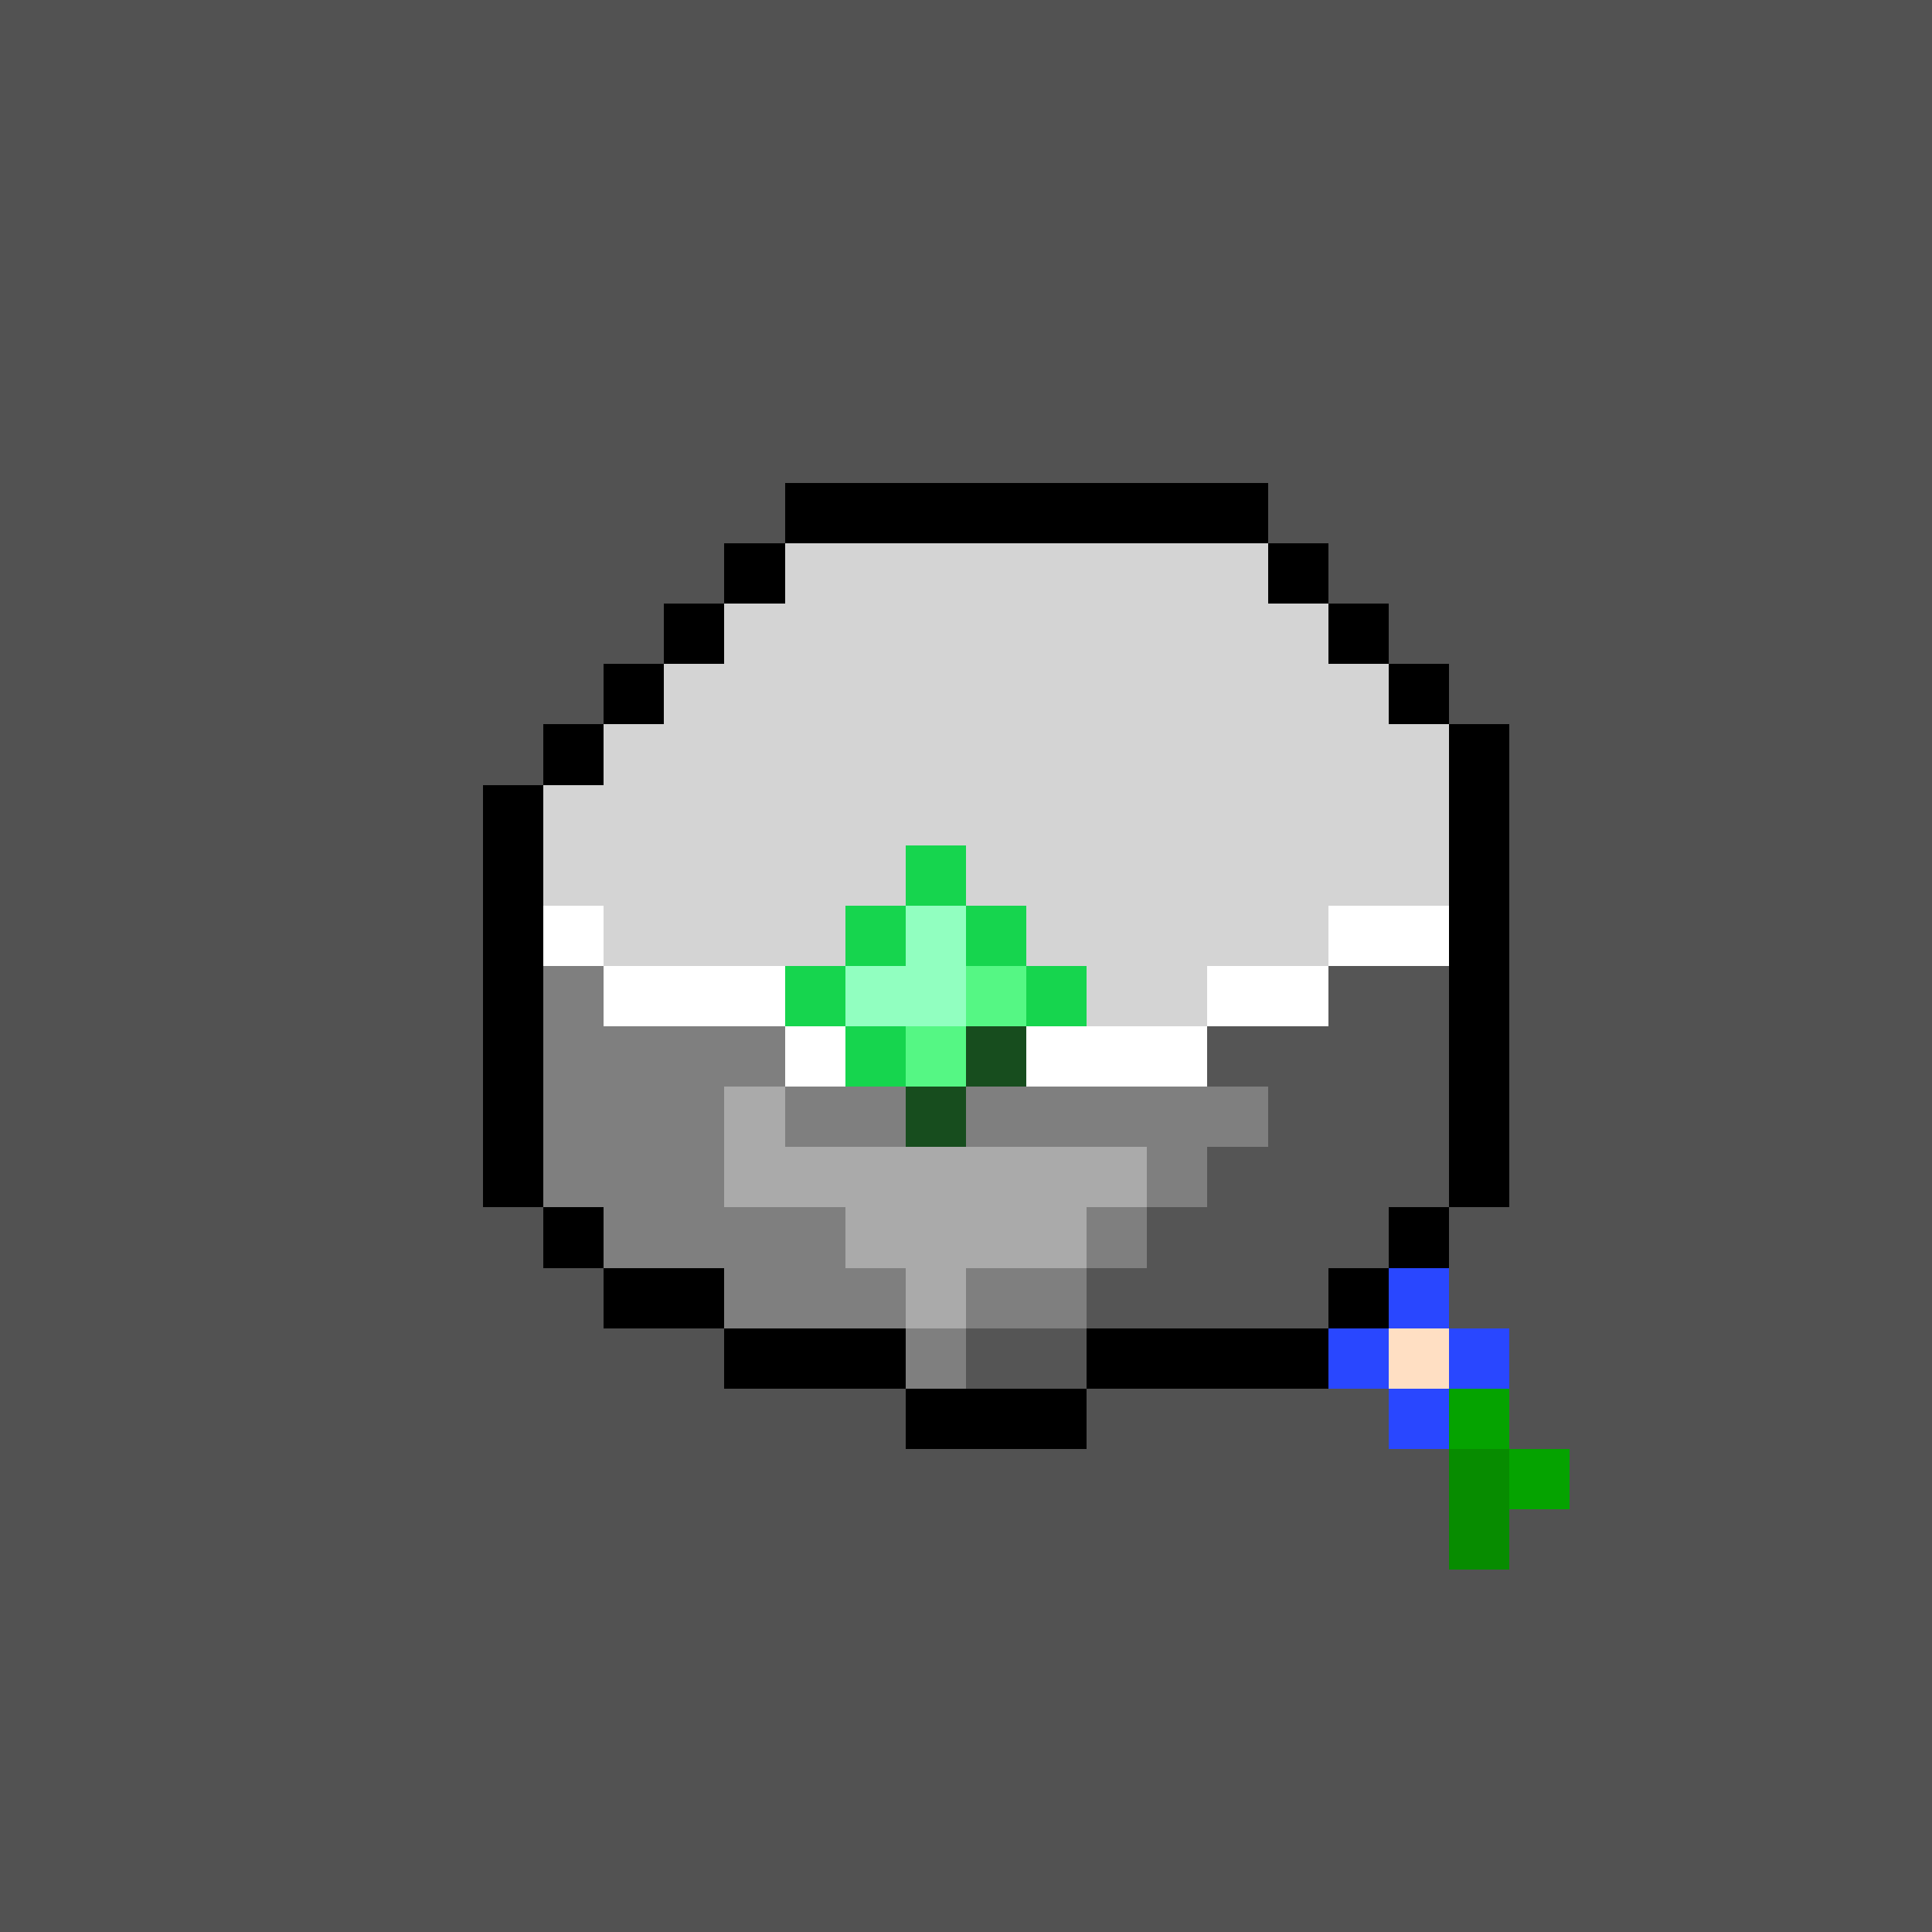
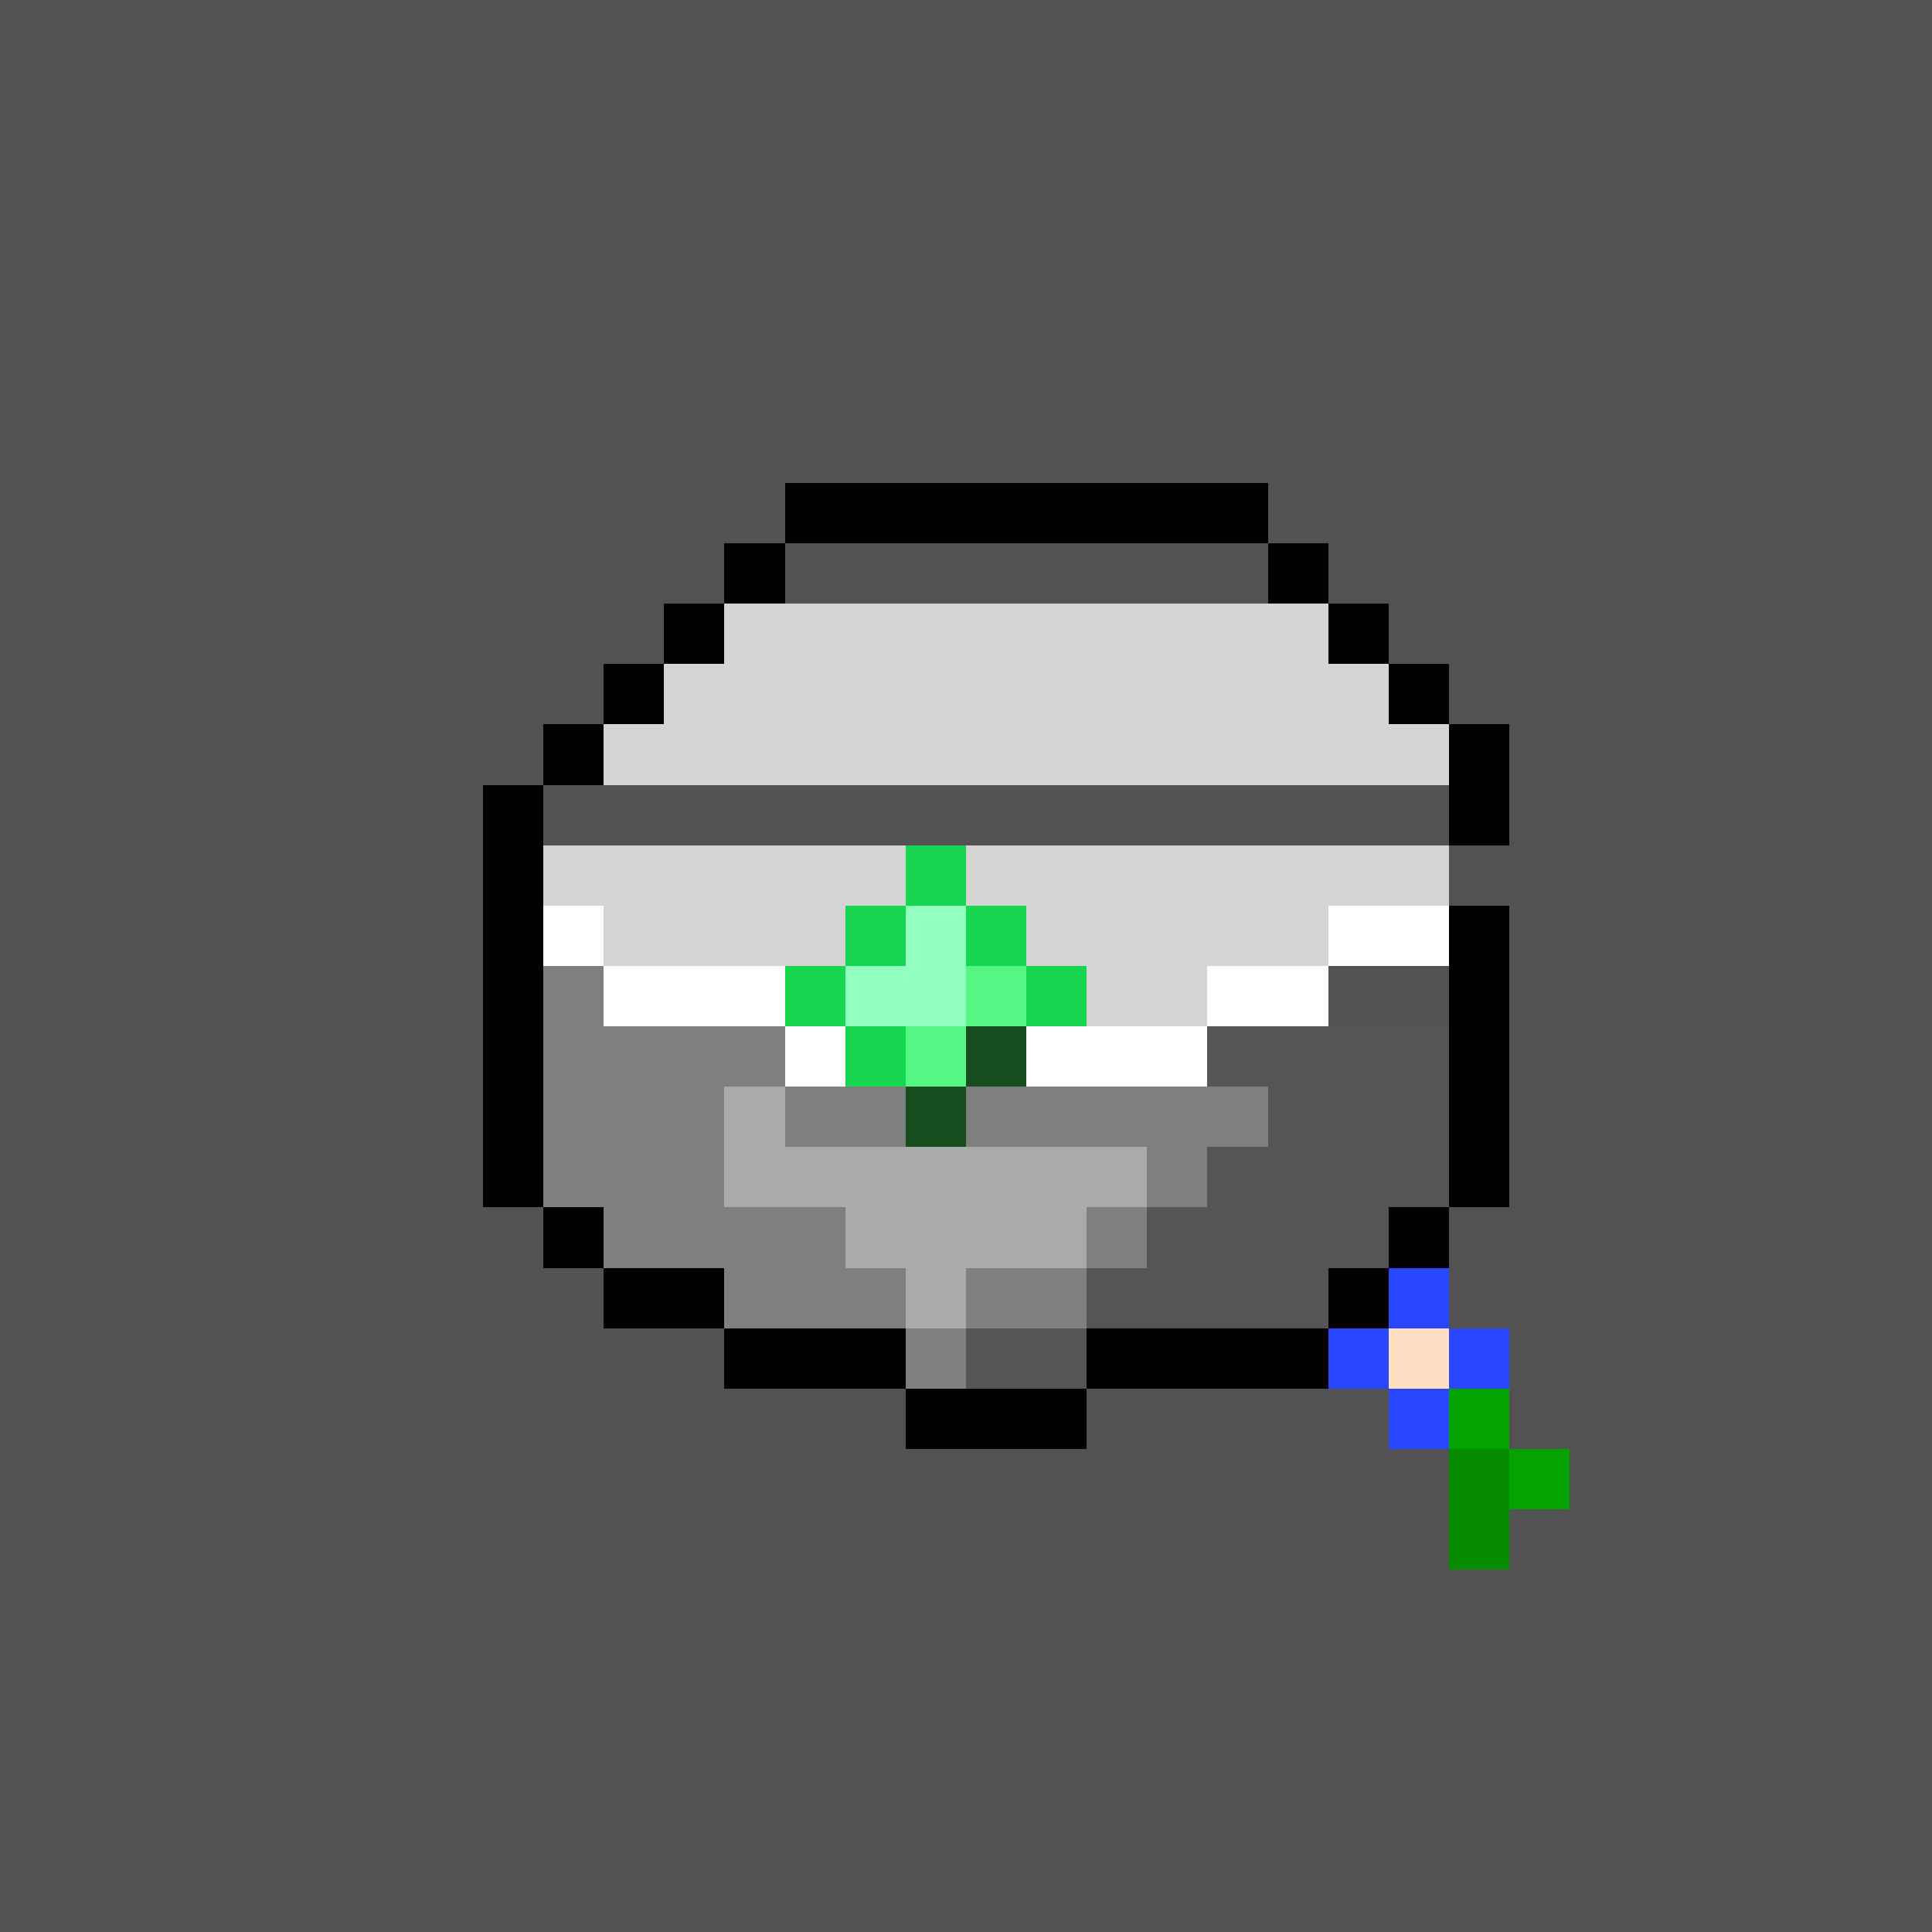
<svg xmlns="http://www.w3.org/2000/svg" viewBox="0 0 32 32" shape-rendering="crispEdges" width="512" height="512">
  <rect width="32" height="32" fill="#525252" />
  <rect x="13" y="8" width="8" height="1" fill="rgb(0,0,0)" />
  <rect x="12" y="9" width="1" height="1" fill="rgb(0,0,0)" />
-   <rect x="13" y="9" width="8" height="1" fill="rgb(212,212,212)" />
  <rect x="21" y="9" width="1" height="1" fill="rgb(0,0,0)" />
  <rect x="11" y="10" width="1" height="1" fill="rgb(0,0,0)" />
  <rect x="12" y="10" width="10" height="1" fill="rgb(212,212,212)" />
  <rect x="22" y="10" width="1" height="1" fill="rgb(0,0,0)" />
  <rect x="10" y="11" width="1" height="1" fill="rgb(0,0,0)" />
  <rect x="11" y="11" width="12" height="1" fill="rgb(212,212,212)" />
  <rect x="23" y="11" width="1" height="1" fill="rgb(0,0,0)" />
  <rect x="9" y="12" width="1" height="1" fill="rgb(0,0,0)" />
  <rect x="10" y="12" width="14" height="1" fill="rgb(212,212,212)" />
  <rect x="24" y="12" width="1" height="1" fill="rgb(0,0,0)" />
  <rect x="8" y="13" width="1" height="1" fill="rgb(0,0,0)" />
-   <rect x="9" y="13" width="15" height="1" fill="rgb(212,212,212)" />
  <rect x="24" y="13" width="1" height="1" fill="rgb(0,0,0)" />
  <rect x="8" y="14" width="1" height="1" fill="rgb(0,0,0)" />
  <rect x="9" y="14" width="15" height="1" fill="rgb(212,212,212)" />
-   <rect x="24" y="14" width="1" height="1" fill="rgb(0,0,0)" />
  <rect x="8" y="15" width="1" height="1" fill="rgb(0,0,0)" />
  <rect x="9" y="15" width="1" height="1" fill="rgb(255,255,255)" />
  <rect x="10" y="15" width="12" height="1" fill="rgb(212,212,212)" />
  <rect x="22" y="15" width="2" height="1" fill="rgb(255,255,255)" />
  <rect x="24" y="15" width="1" height="1" fill="rgb(0,0,0)" />
  <rect x="8" y="16" width="1" height="1" fill="rgb(0,0,0)" />
  <rect x="9" y="16" width="1" height="1" fill="rgb(127,127,127)" />
  <rect x="10" y="16" width="3" height="1" fill="rgb(255,255,255)" />
  <rect x="13" y="16" width="7" height="1" fill="rgb(212,212,212)" />
  <rect x="20" y="16" width="2" height="1" fill="rgb(255,255,255)" />
-   <rect x="22" y="16" width="2" height="1" fill="rgb(85,85,85)" />
  <rect x="24" y="16" width="1" height="1" fill="rgb(0,0,0)" />
  <rect x="8" y="17" width="1" height="1" fill="rgb(0,0,0)" />
  <rect x="9" y="17" width="4" height="1" fill="rgb(127,127,127)" />
  <rect x="13" y="17" width="7" height="1" fill="rgb(255,255,255)" />
  <rect x="20" y="17" width="4" height="1" fill="rgb(85,85,85)" />
  <rect x="24" y="17" width="1" height="1" fill="rgb(0,0,0)" />
  <rect x="8" y="18" width="1" height="1" fill="rgb(0,0,0)" />
  <rect x="9" y="18" width="3" height="1" fill="rgb(127,127,127)" />
  <rect x="12" y="18" width="1" height="1" fill="rgb(170,170,170)" />
  <rect x="13" y="18" width="8" height="1" fill="rgb(127,127,127)" />
  <rect x="21" y="18" width="3" height="1" fill="rgb(85,85,85)" />
  <rect x="24" y="18" width="1" height="1" fill="rgb(0,0,0)" />
  <rect x="8" y="19" width="1" height="1" fill="rgb(0,0,0)" />
  <rect x="9" y="19" width="3" height="1" fill="rgb(127,127,127)" />
  <rect x="12" y="19" width="7" height="1" fill="rgb(170,170,170)" />
  <rect x="19" y="19" width="1" height="1" fill="rgb(127,127,127)" />
  <rect x="20" y="19" width="4" height="1" fill="rgb(85,85,85)" />
  <rect x="24" y="19" width="1" height="1" fill="rgb(0,0,0)" />
  <rect x="9" y="20" width="1" height="1" fill="rgb(0,0,0)" />
  <rect x="10" y="20" width="4" height="1" fill="rgb(127,127,127)" />
  <rect x="14" y="20" width="4" height="1" fill="rgb(170,170,170)" />
  <rect x="18" y="20" width="1" height="1" fill="rgb(127,127,127)" />
  <rect x="19" y="20" width="4" height="1" fill="rgb(85,85,85)" />
  <rect x="23" y="20" width="1" height="1" fill="rgb(0,0,0)" />
  <rect x="10" y="21" width="2" height="1" fill="rgb(0,0,0)" />
  <rect x="12" y="21" width="3" height="1" fill="rgb(127,127,127)" />
  <rect x="15" y="21" width="1" height="1" fill="rgb(170,170,170)" />
  <rect x="16" y="21" width="2" height="1" fill="rgb(127,127,127)" />
  <rect x="18" y="21" width="4" height="1" fill="rgb(85,85,85)" />
  <rect x="22" y="21" width="1" height="1" fill="rgb(0,0,0)" />
  <rect x="12" y="22" width="3" height="1" fill="rgb(0,0,0)" />
  <rect x="15" y="22" width="1" height="1" fill="rgb(127,127,127)" />
  <rect x="16" y="22" width="2" height="1" fill="rgb(85,85,85)" />
  <rect x="18" y="22" width="4" height="1" fill="rgb(0,0,0)" />
  <rect x="15" y="23" width="3" height="1" fill="rgb(0,0,0)" />
  <rect x="23" y="21" width="1" height="1" fill="rgb(41,71,255)" />
  <rect x="22" y="22" width="1" height="1" fill="rgb(41,71,255)" />
  <rect x="23" y="22" width="1" height="1" fill="rgb(255,223,195)" />
  <rect x="24" y="22" width="1" height="1" fill="rgb(41,71,255)" />
  <rect x="23" y="23" width="1" height="1" fill="rgb(41,71,255)" />
  <rect x="24" y="23" width="1" height="1" fill="rgb(5,163,0)" />
  <rect x="24" y="24" width="1" height="1" fill="rgb(7,140,0)" />
  <rect x="25" y="24" width="1" height="1" fill="rgb(5,163,0)" />
  <rect x="24" y="25" width="1" height="1" fill="rgb(7,140,0)" />
  <rect x="15" y="14" width="1" height="1" fill="rgb(22,213,78)" />
  <rect x="14" y="15" width="1" height="1" fill="rgb(22,213,78)" />
  <rect x="15" y="15" width="1" height="1" fill="rgb(145,255,192)" />
  <rect x="16" y="15" width="1" height="1" fill="rgb(22,213,78)" />
  <rect x="13" y="16" width="1" height="1" fill="rgb(22,213,78)" />
  <rect x="14" y="16" width="2" height="1" fill="rgb(145,255,192)" />
  <rect x="16" y="16" width="1" height="1" fill="rgb(85,247,132)" />
  <rect x="17" y="16" width="1" height="1" fill="rgb(22,213,78)" />
  <rect x="14" y="17" width="1" height="1" fill="rgb(22,213,78)" />
  <rect x="15" y="17" width="1" height="1" fill="rgb(85,247,132)" />
  <rect x="16" y="17" width="1" height="1" fill="rgb(23,77,30)" />
  <rect x="15" y="18" width="1" height="1" fill="rgb(23,77,30)" />
</svg>